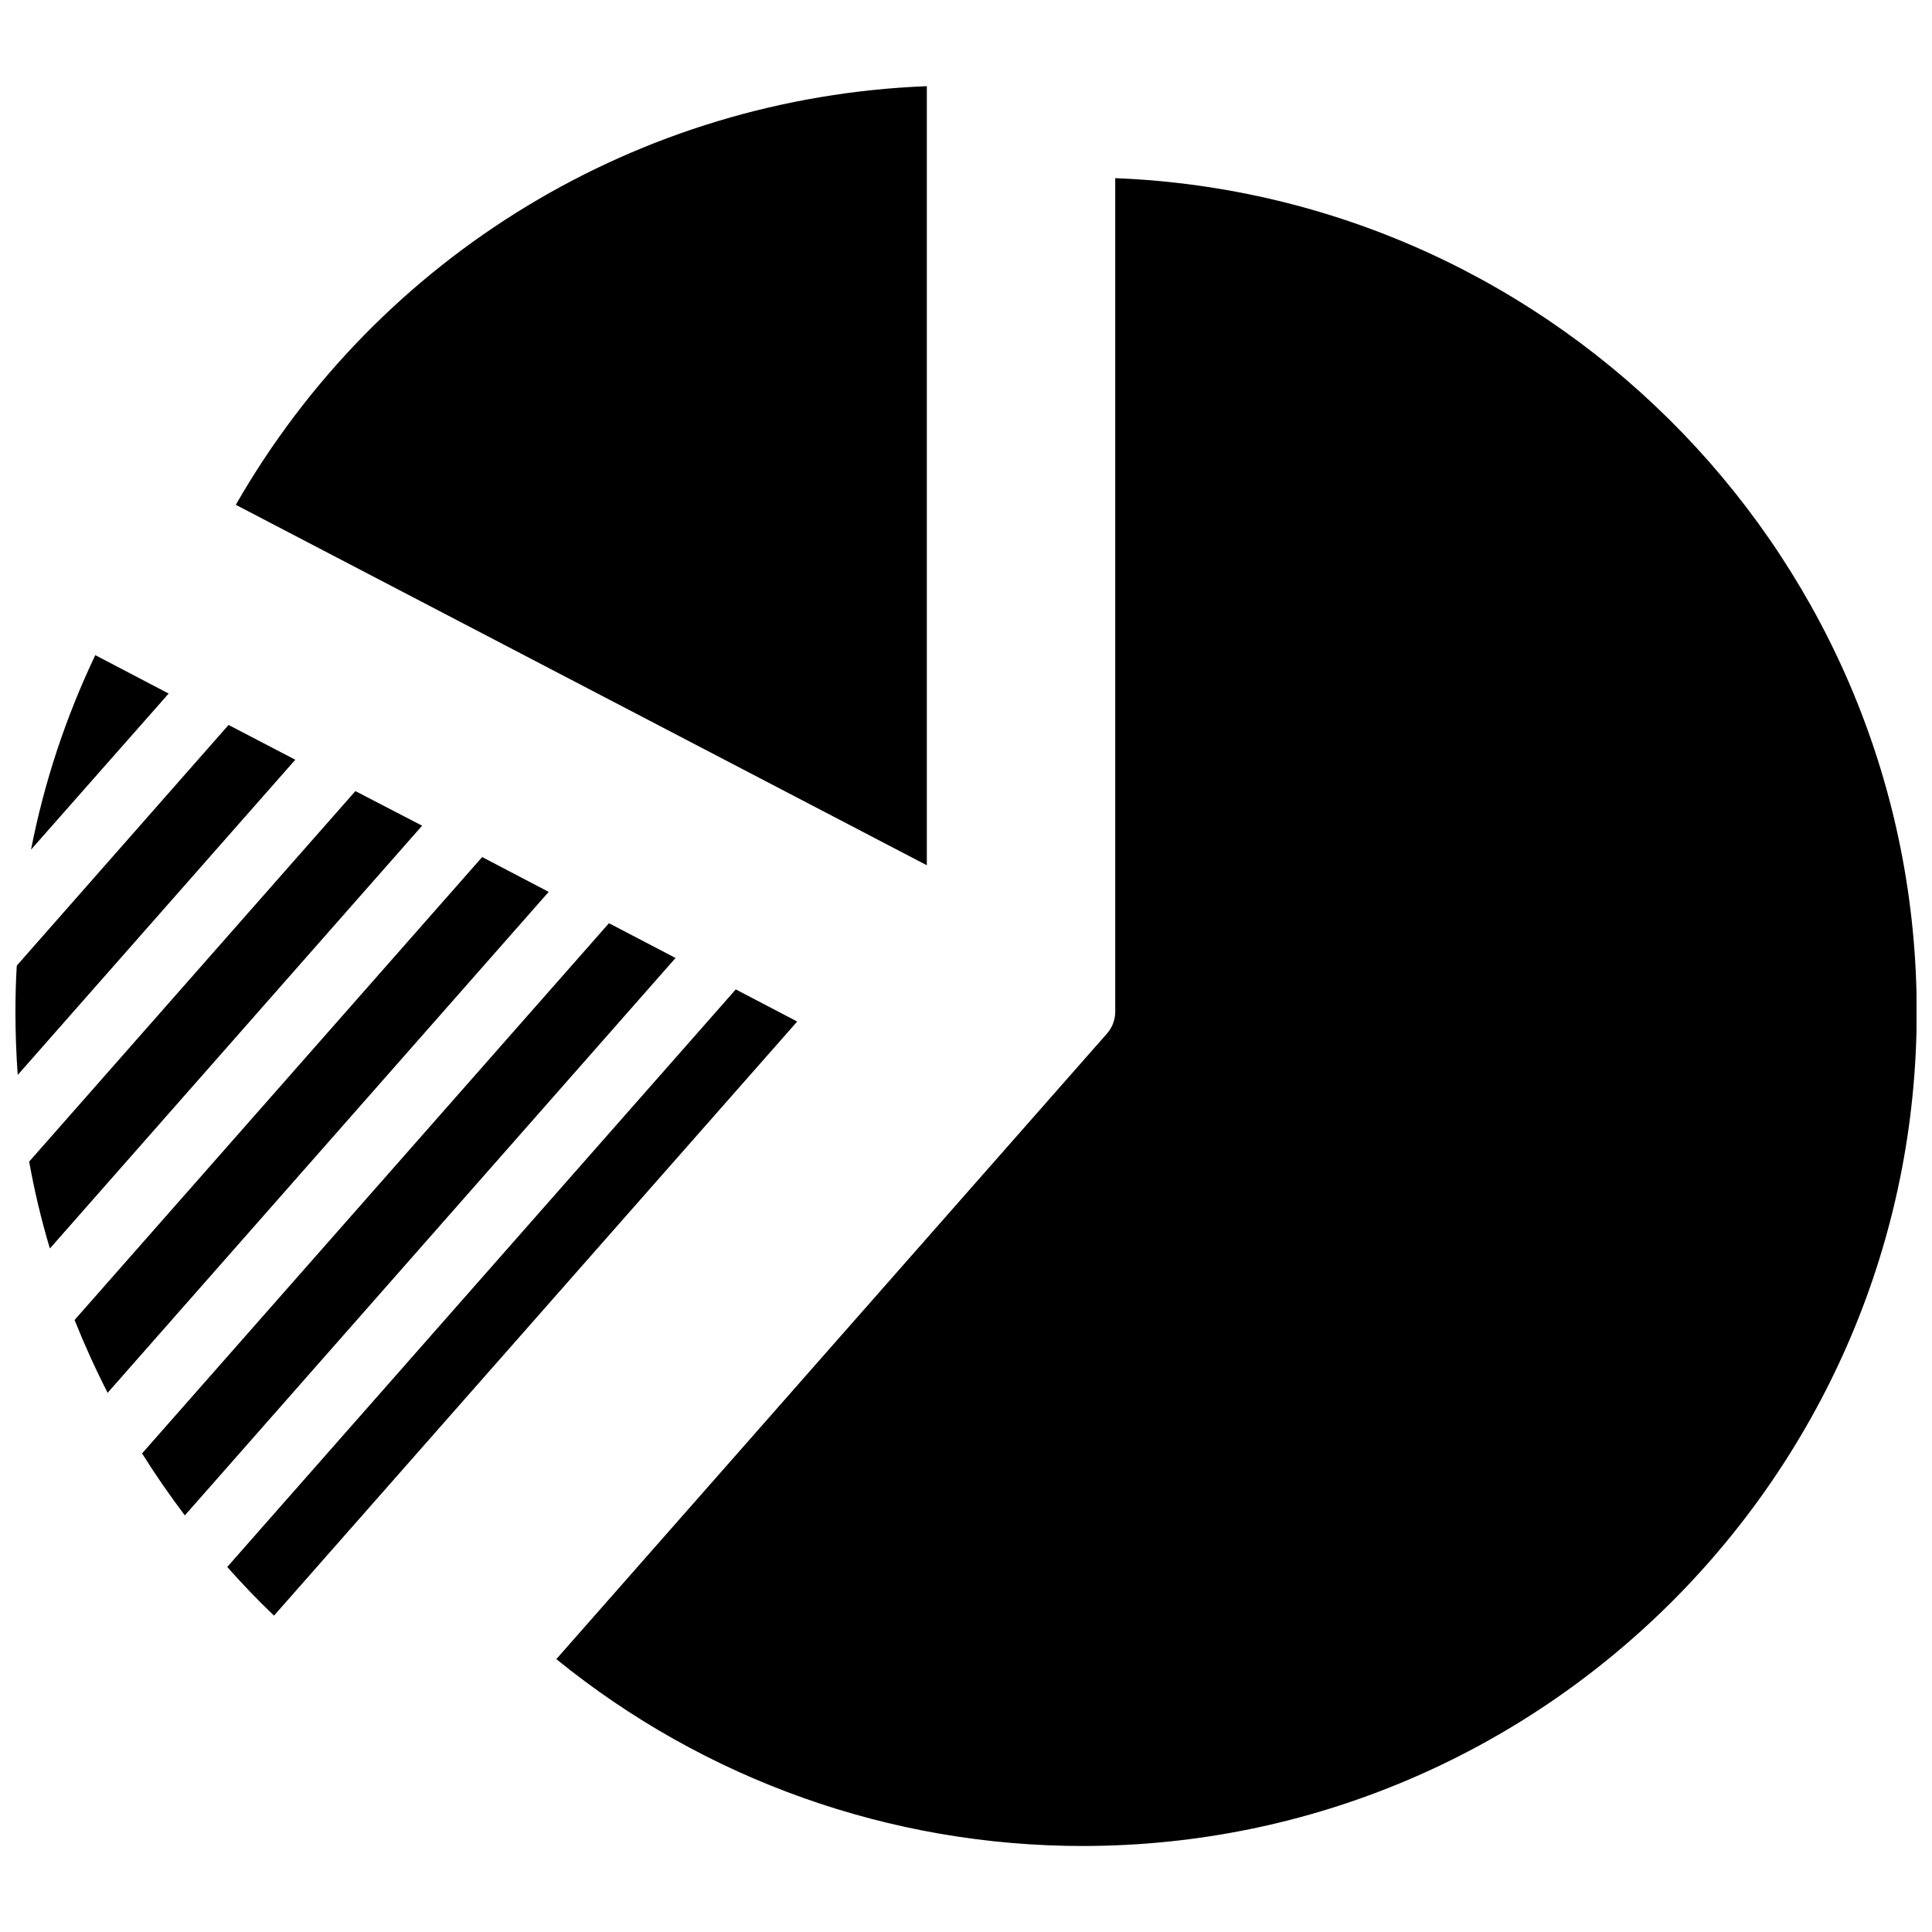
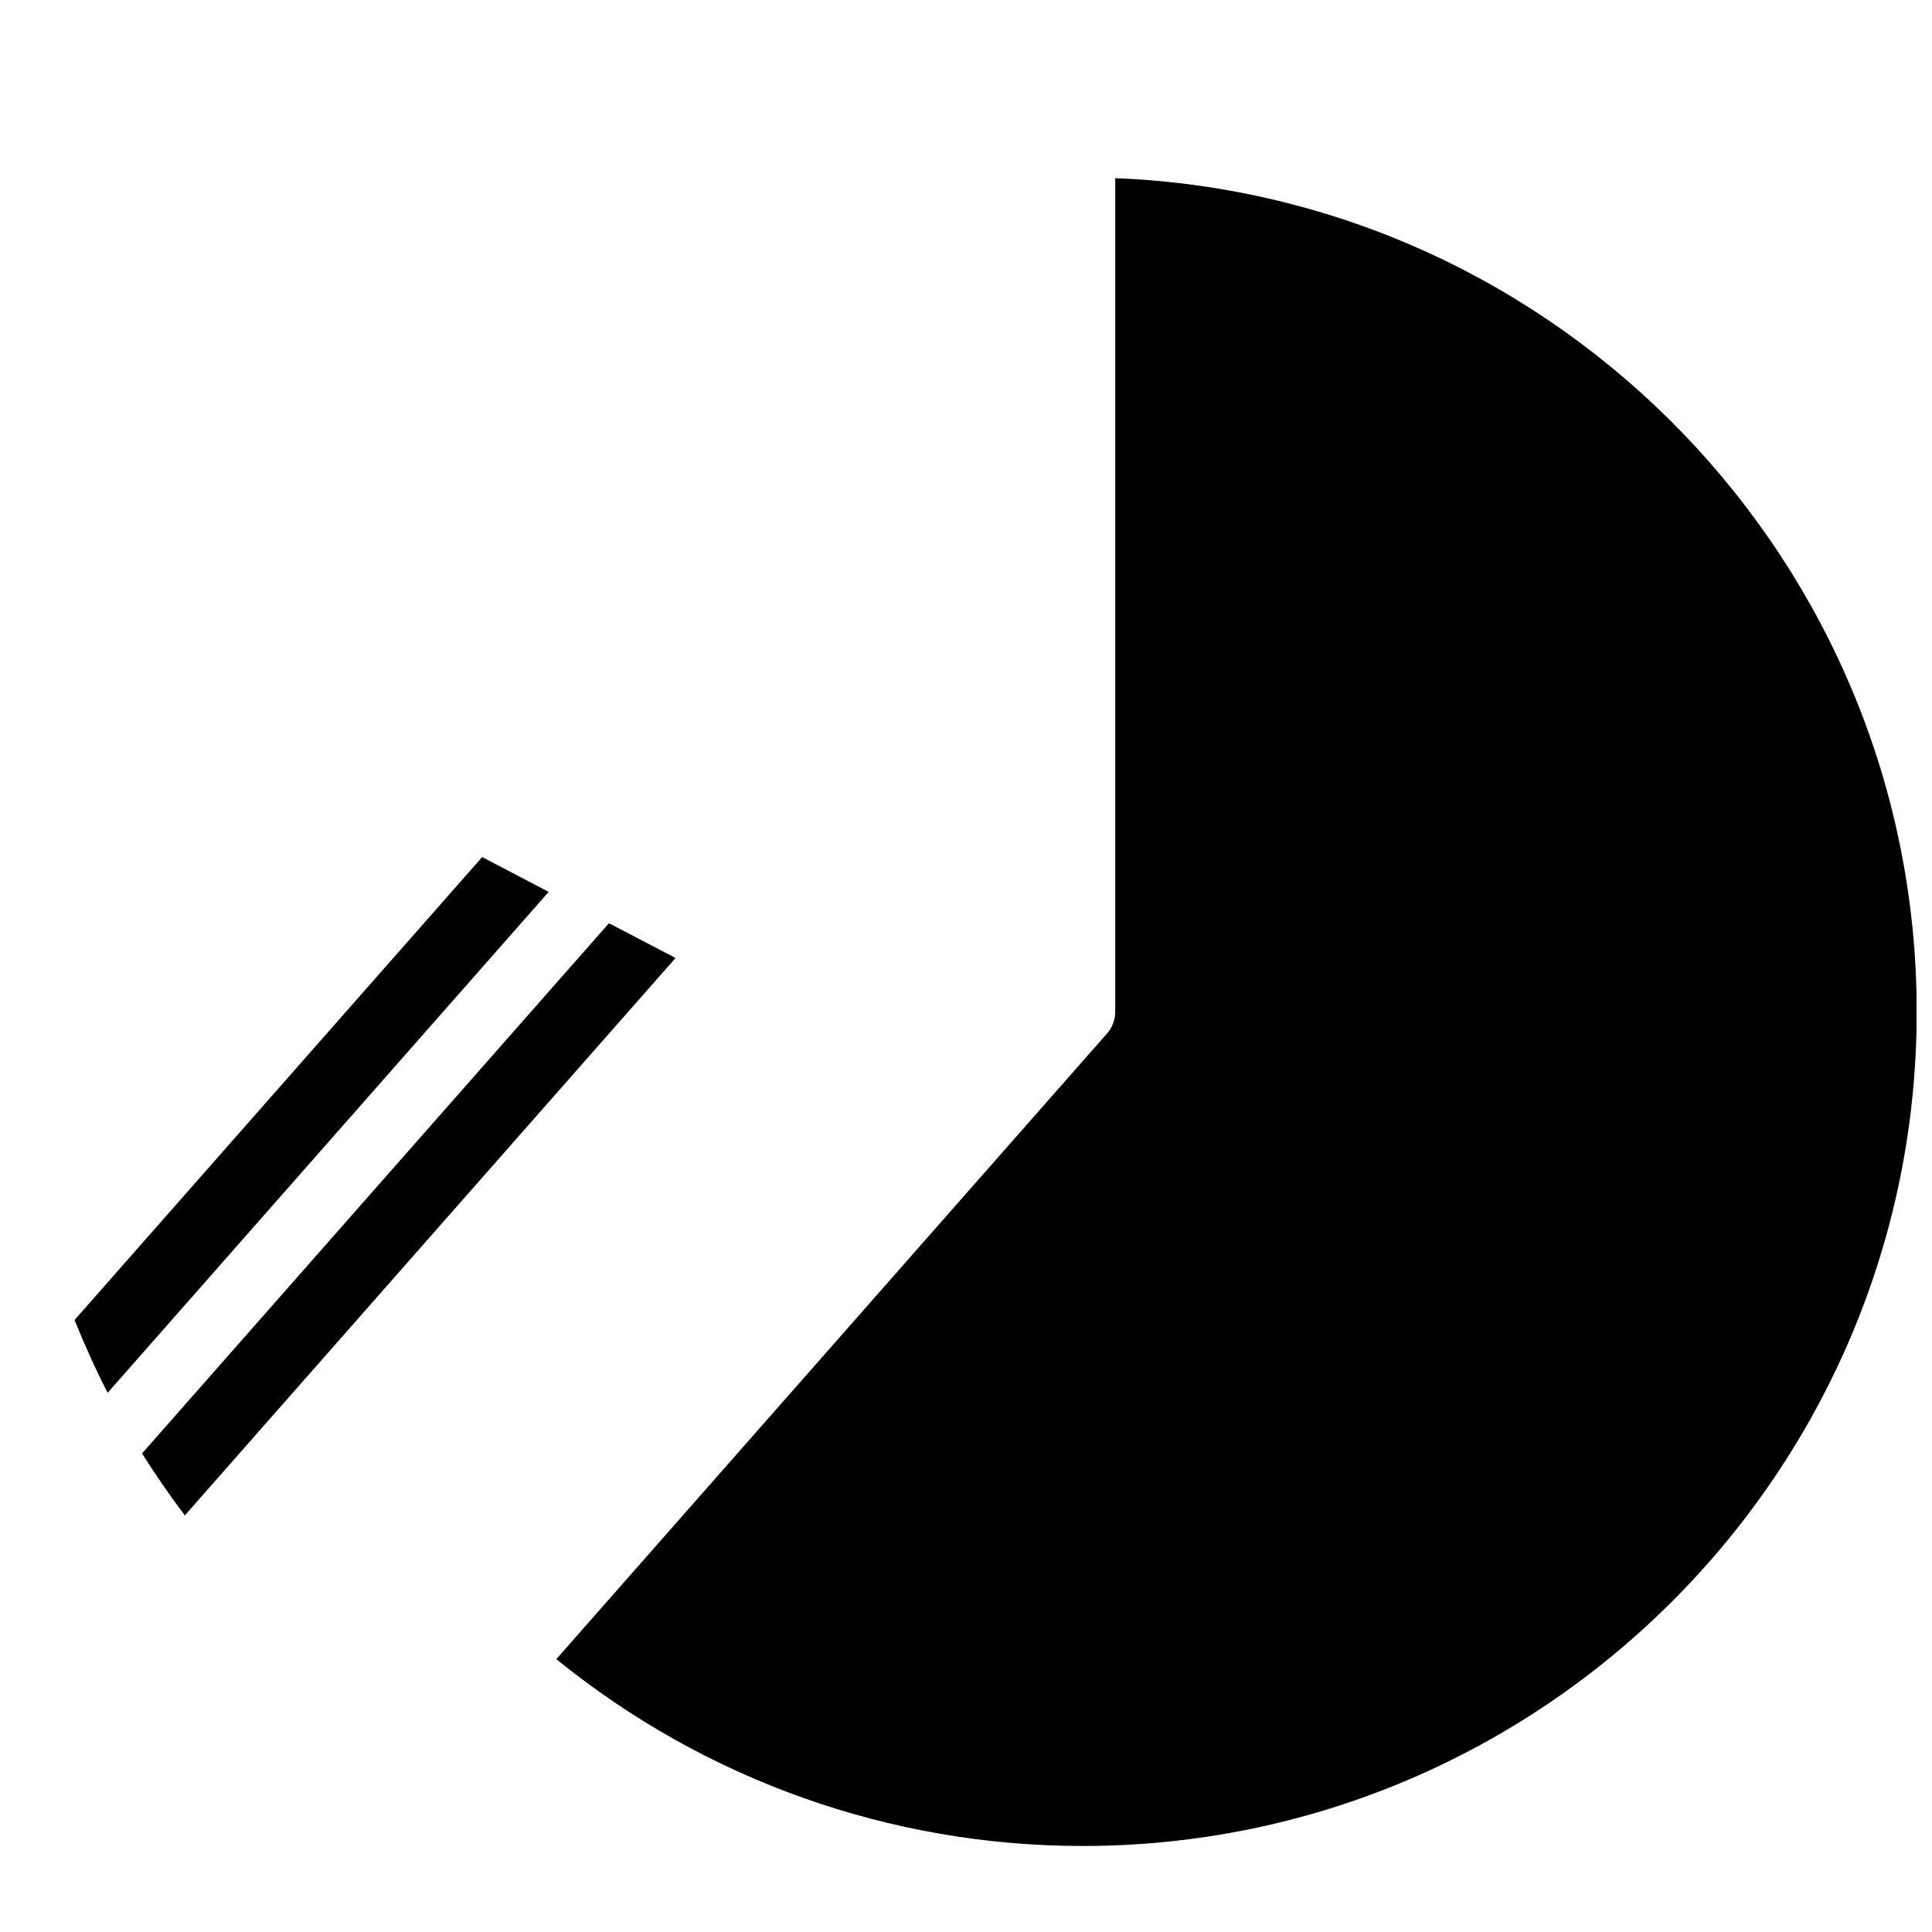
<svg xmlns="http://www.w3.org/2000/svg" width="800px" height="800px" version="1.1" viewBox="144 144 512 512">
  <defs>
    <clipPath id="b">
      <path d="m148.09 336h74.906v93h-74.906z" />
    </clipPath>
    <clipPath id="a">
      <path d="m291 191h360.9v443h-360.9z" />
    </clipPath>
  </defs>
-   <path d="m338.99 406.2-134.77 153.06c3.93 4.434 8.062 8.766 12.395 12.898l138.65-157.44z" />
  <path d="m305.38 388.66-123.73 140.51c3.527 5.644 7.305 11.082 11.336 16.426l130.04-147.72z" />
  <path d="m271.78 371.13-108.02 122.68c2.621 6.551 5.543 13 8.766 19.297l116.88-132.75z" />
-   <path d="m238.18 353.65-86.453 98.191c1.41 7.809 3.223 15.469 5.492 23.023l98.645-112.05z" />
  <g clip-path="url(#b)">
-     <path d="m204.57 336.12-56.125 63.781c-0.25 4.031-0.352 8.109-0.352 12.242 0 5.594 0.203 11.133 0.605 16.727l73.555-83.531z" />
-   </g>
-   <path d="m169.25 317.62c-7.859 16.523-13.551 33.754-17.027 51.539l36.477-41.363z" />
+     </g>
  <g clip-path="url(#a)">
    <path d="m439.55 191.22v220.87c0 2.117-0.754 4.18-2.168 5.793l-145.95 165.8c39.348 31.992 88.52 49.523 139.45 49.523 121.92 0 221.07-99.148 221.07-221.07-0.047-119-94.512-216.29-212.4-220.92z" />
  </g>
-   <path d="m389.62 166.84c-76.227 2.973-145.15 44.688-183.13 110.94l183.13 95.523z" />
</svg>